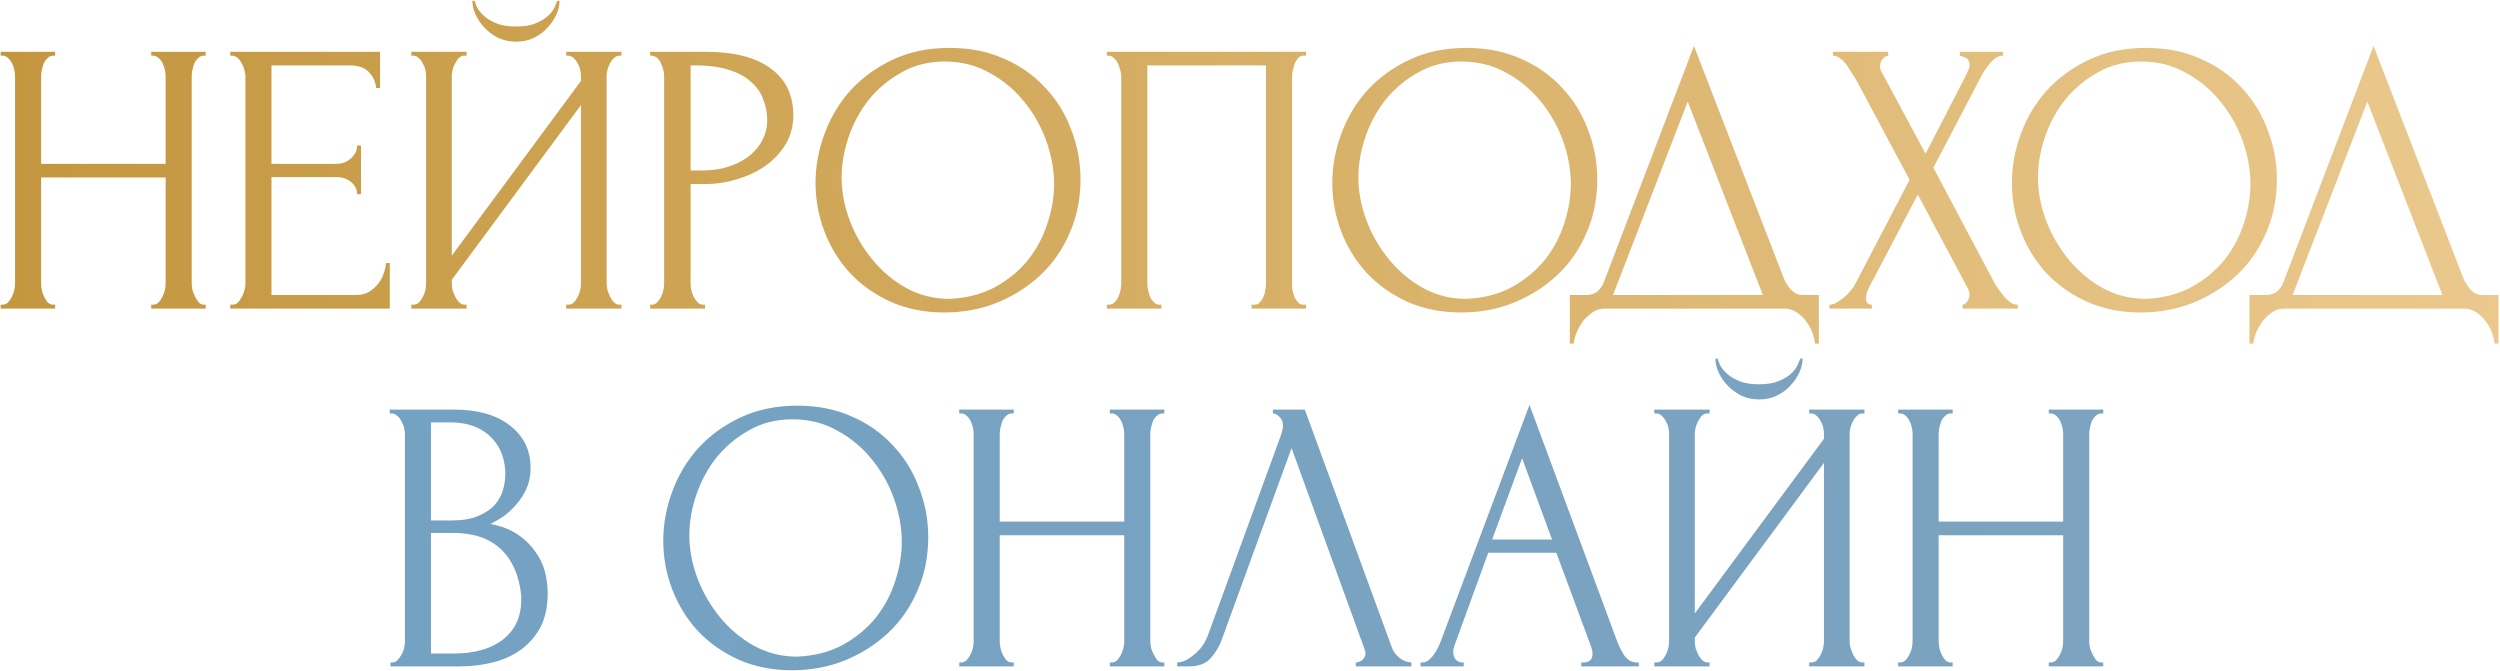
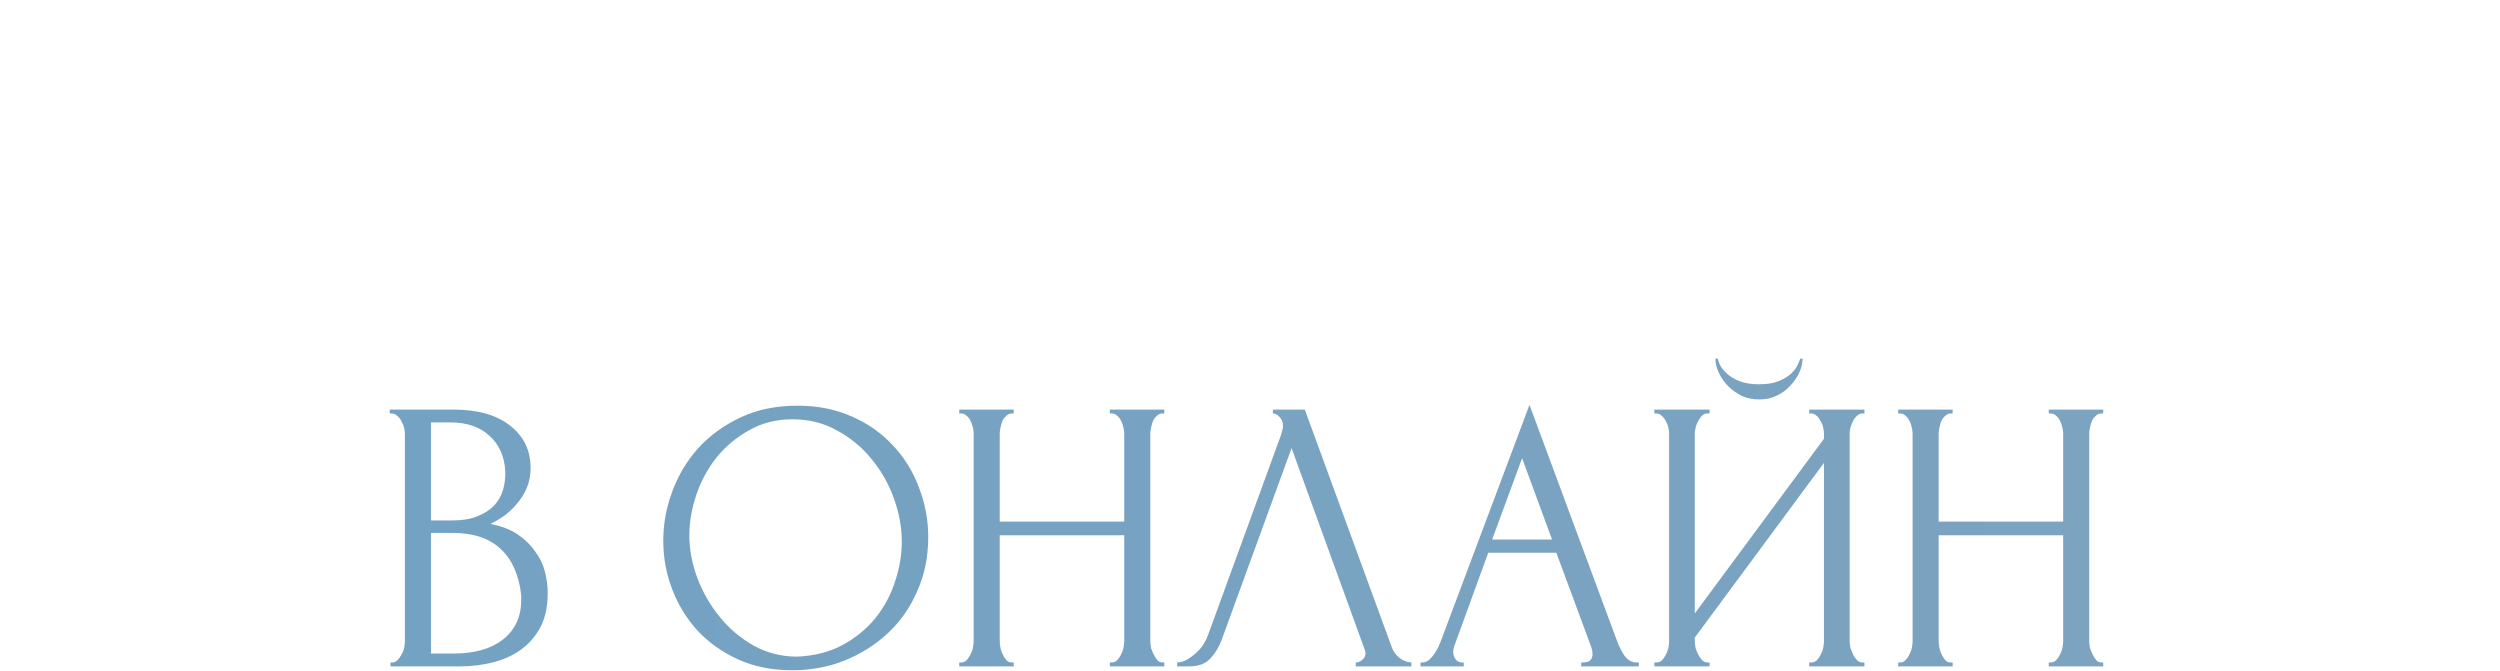
<svg xmlns="http://www.w3.org/2000/svg" width="559" height="150" viewBox="0 0 559 150" fill="none">
-   <path d="M33.817 68.13H34.252C34.658 68.13 35.035 67.985 35.383 67.695C35.731 67.347 36.021 66.941 36.253 66.477C36.543 65.955 36.746 65.433 36.862 64.911C36.978 64.331 37.036 63.809 37.036 63.345V39.681H9.196V63.345C9.196 63.809 9.254 64.331 9.37 64.911C9.486 65.433 9.66 65.926 9.892 66.39C10.124 66.854 10.385 67.26 10.675 67.608C11.023 67.956 11.429 68.13 11.893 68.13H12.328V69H0.148V68.13H0.583C0.989 68.13 1.366 67.985 1.714 67.695C2.062 67.347 2.352 66.941 2.584 66.477C2.874 65.955 3.077 65.433 3.193 64.911C3.309 64.331 3.367 63.809 3.367 63.345V16.974C3.367 16.568 3.309 16.104 3.193 15.582C3.077 15.06 2.903 14.567 2.671 14.103C2.439 13.639 2.149 13.262 1.801 12.972C1.453 12.624 1.047 12.45 0.583 12.45H0.148V11.58H12.328V12.45H11.893C11.429 12.45 11.023 12.624 10.675 12.972C10.327 13.262 10.037 13.639 9.805 14.103C9.631 14.567 9.486 15.06 9.37 15.582C9.254 16.104 9.196 16.568 9.196 16.974V36.636H37.036V16.974C37.036 16.568 36.978 16.104 36.862 15.582C36.746 15.06 36.572 14.567 36.34 14.103C36.108 13.639 35.818 13.262 35.47 12.972C35.122 12.624 34.716 12.45 34.252 12.45H33.817V11.58H45.997V12.45H45.562C45.098 12.45 44.692 12.624 44.344 12.972C43.996 13.262 43.706 13.639 43.474 14.103C43.3 14.567 43.155 15.06 43.039 15.582C42.923 16.104 42.865 16.568 42.865 16.974V63.345C42.865 63.809 42.923 64.331 43.039 64.911C43.213 65.433 43.416 65.926 43.648 66.39C43.88 66.854 44.141 67.26 44.431 67.608C44.779 67.956 45.156 68.13 45.562 68.13H45.997V69H33.817V68.13ZM51.484 68.13H51.919C52.383 68.13 52.789 67.985 53.137 67.695C53.485 67.347 53.775 66.941 54.007 66.477C54.297 66.013 54.5 65.52 54.616 64.998C54.79 64.476 54.877 63.983 54.877 63.519V16.974C54.877 16.568 54.79 16.104 54.616 15.582C54.5 15.06 54.297 14.567 54.007 14.103C53.775 13.639 53.485 13.262 53.137 12.972C52.789 12.624 52.383 12.45 51.919 12.45H51.484V11.58H84.979V19.671H84.109C83.993 18.337 83.471 17.177 82.543 16.191C81.615 15.147 80.165 14.625 78.193 14.625H60.706V36.636H75.148C76.482 36.636 77.584 36.23 78.454 35.418C79.382 34.606 79.846 33.649 79.846 32.547H80.716V43.422H79.846C79.846 42.378 79.411 41.479 78.541 40.725C77.671 39.971 76.54 39.594 75.148 39.594H60.706V65.955H79.759C80.861 65.955 81.818 65.694 82.63 65.172C83.442 64.65 84.109 64.041 84.631 63.345C85.211 62.591 85.617 61.808 85.849 60.996C86.139 60.126 86.284 59.401 86.284 58.821H87.154V69H51.484V68.13ZM125.117 0.183C125.117 1.169 124.885 2.184 124.421 3.228C123.957 4.272 123.29 5.258 122.42 6.186C121.608 7.114 120.593 7.868 119.375 8.448C118.215 9.028 116.91 9.318 115.46 9.318C114.068 9.318 112.763 9.057 111.545 8.535C110.385 7.955 109.37 7.23 108.5 6.36C107.63 5.49 106.934 4.504 106.412 3.402C105.89 2.3 105.629 1.227 105.629 0.183H106.151C106.209 0.531 106.383 1.024 106.673 1.662C107.021 2.3 107.543 2.938 108.239 3.576C108.935 4.214 109.863 4.765 111.023 5.229C112.183 5.693 113.633 5.925 115.373 5.925C117.171 5.925 118.621 5.693 119.723 5.229C120.883 4.765 121.811 4.214 122.507 3.576C123.203 2.938 123.696 2.3 123.986 1.662C124.276 1.024 124.479 0.531 124.595 0.183H125.117ZM126.596 68.13H127.031C127.495 68.13 127.901 67.985 128.249 67.695C128.597 67.347 128.887 66.941 129.119 66.477C129.409 65.955 129.612 65.433 129.728 64.911C129.844 64.331 129.902 63.809 129.902 63.345V23.499L101.018 62.562V63.345C101.018 63.809 101.076 64.331 101.192 64.911C101.366 65.433 101.569 65.926 101.801 66.39C102.033 66.854 102.323 67.26 102.671 67.608C103.019 67.956 103.425 68.13 103.889 68.13H104.324V69H91.97V68.13H92.405C92.869 68.13 93.275 67.985 93.623 67.695C93.971 67.347 94.261 66.941 94.493 66.477C94.783 65.955 94.986 65.433 95.102 64.911C95.218 64.331 95.276 63.809 95.276 63.345V16.974C95.276 16.568 95.218 16.104 95.102 15.582C94.986 15.06 94.783 14.567 94.493 14.103C94.261 13.639 93.971 13.262 93.623 12.972C93.275 12.624 92.869 12.45 92.405 12.45H91.97V11.58H104.324V12.45H103.628C103.222 12.508 102.845 12.711 102.497 13.059C102.207 13.407 101.946 13.813 101.714 14.277C101.482 14.683 101.308 15.147 101.192 15.669C101.076 16.133 101.018 16.568 101.018 16.974V57.168L129.902 18.105V16.974C129.902 16.568 129.844 16.104 129.728 15.582C129.612 15.06 129.409 14.567 129.119 14.103C128.887 13.639 128.597 13.262 128.249 12.972C127.901 12.624 127.495 12.45 127.031 12.45H126.596V11.58H138.95V12.45H138.515C138.051 12.45 137.645 12.624 137.297 12.972C136.949 13.262 136.659 13.639 136.427 14.103C136.195 14.567 135.992 15.06 135.818 15.582C135.702 16.104 135.644 16.568 135.644 16.974V63.345C135.644 63.809 135.702 64.302 135.818 64.824C135.992 65.346 136.195 65.868 136.427 66.39C136.659 66.854 136.949 67.26 137.297 67.608C137.645 67.956 138.051 68.13 138.515 68.13H138.95V69H126.596V68.13ZM145.368 11.58H157.722C164.16 11.58 169.032 12.827 172.338 15.321C175.702 17.757 177.384 21.237 177.384 25.761C177.384 28.197 176.804 30.372 175.644 32.286C174.484 34.2 172.947 35.824 171.033 37.158C169.177 38.434 167.06 39.42 164.682 40.116C162.362 40.812 160.042 41.16 157.722 41.16H154.416V63.345C154.416 63.809 154.474 64.331 154.59 64.911C154.706 65.433 154.88 65.926 155.112 66.39C155.402 66.854 155.692 67.26 155.982 67.608C156.33 67.956 156.736 68.13 157.2 68.13H157.635V69H145.368V68.13H145.803C146.209 68.13 146.586 67.956 146.934 67.608C147.282 67.26 147.572 66.854 147.804 66.39C148.036 65.926 148.21 65.433 148.326 64.911C148.442 64.331 148.5 63.809 148.5 63.345V16.974C148.5 16.162 148.268 15.234 147.804 14.19C147.34 13.146 146.673 12.566 145.803 12.45H145.368V11.58ZM154.416 14.625V38.115H157.026C159.346 38.115 161.405 37.796 163.203 37.158C165.059 36.52 166.596 35.679 167.814 34.635C169.032 33.591 169.96 32.402 170.598 31.068C171.236 29.734 171.555 28.371 171.555 26.979C171.555 25.297 171.265 23.731 170.685 22.281C170.163 20.773 169.264 19.468 167.988 18.366C166.77 17.206 165.146 16.307 163.116 15.669C161.086 14.973 158.592 14.625 155.634 14.625H154.416ZM212.37 10.71C216.894 10.71 220.954 11.522 224.55 13.146C228.146 14.712 231.191 16.858 233.685 19.584C236.237 22.252 238.18 25.384 239.514 28.98C240.906 32.518 241.602 36.23 241.602 40.116C241.602 44.466 240.79 48.468 239.166 52.122C237.6 55.776 235.425 58.908 232.641 61.518C229.857 64.128 226.609 66.187 222.897 67.695C219.243 69.145 215.328 69.87 211.152 69.87C206.686 69.87 202.655 69.058 199.059 67.434C195.521 65.81 192.505 63.664 190.011 60.996C187.575 58.328 185.69 55.254 184.356 51.774C183.022 48.294 182.355 44.669 182.355 40.899C182.355 37.187 183.022 33.533 184.356 29.937C185.69 26.283 187.633 23.035 190.185 20.193C192.795 17.351 195.956 15.06 199.668 13.32C203.38 11.58 207.614 10.71 212.37 10.71ZM212.283 66.825C216.169 66.651 219.562 65.781 222.462 64.215C225.42 62.591 227.885 60.561 229.857 58.125C231.829 55.631 233.279 52.905 234.207 49.947C235.193 46.989 235.686 44.06 235.686 41.16C235.686 37.97 235.106 34.751 233.946 31.503C232.786 28.255 231.133 25.326 228.987 22.716C226.841 20.048 224.26 17.902 221.244 16.278C218.286 14.596 214.951 13.755 211.239 13.755C207.643 13.755 204.424 14.567 201.582 16.191C198.74 17.757 196.304 19.787 194.274 22.281C192.302 24.775 190.794 27.559 189.75 30.633C188.706 33.707 188.184 36.723 188.184 39.681C188.184 42.871 188.793 46.09 190.011 49.338C191.229 52.528 192.911 55.428 195.057 58.038C197.203 60.648 199.726 62.765 202.626 64.389C205.584 66.013 208.803 66.825 212.283 66.825ZM247.496 68.13H247.931C248.395 68.13 248.801 67.985 249.149 67.695C249.497 67.347 249.787 66.941 250.019 66.477C250.251 65.955 250.425 65.433 250.541 64.911C250.657 64.331 250.715 63.809 250.715 63.345V16.974C250.715 16.568 250.628 16.104 250.454 15.582C250.338 15.06 250.164 14.567 249.932 14.103C249.7 13.639 249.41 13.262 249.062 12.972C248.714 12.624 248.337 12.45 247.931 12.45H247.496V11.58H292.04V12.45H291.344C290.938 12.45 290.59 12.624 290.3 12.972C290.01 13.262 289.749 13.668 289.517 14.19C289.343 14.654 289.198 15.147 289.082 15.669C288.966 16.191 288.908 16.626 288.908 16.974V63.345C288.908 63.809 288.937 64.302 288.995 64.824C289.111 65.346 289.256 65.868 289.43 66.39C289.662 66.854 289.923 67.26 290.213 67.608C290.561 67.956 290.938 68.13 291.344 68.13H292.04V69H279.86V68.13H280.643C281.049 68.13 281.397 67.956 281.687 67.608C282.035 67.26 282.296 66.854 282.47 66.39C282.702 65.926 282.847 65.433 282.905 64.911C283.021 64.331 283.079 63.809 283.079 63.345V14.625H256.544V63.345C256.544 63.809 256.602 64.331 256.718 64.911C256.834 65.433 256.979 65.926 257.153 66.39C257.385 66.854 257.675 67.26 258.023 67.608C258.371 67.956 258.777 68.13 259.241 68.13H259.676V69H247.496V68.13ZM327.921 10.71C332.445 10.71 336.505 11.522 340.101 13.146C343.697 14.712 346.742 16.858 349.236 19.584C351.788 22.252 353.731 25.384 355.065 28.98C356.457 32.518 357.153 36.23 357.153 40.116C357.153 44.466 356.341 48.468 354.717 52.122C353.151 55.776 350.976 58.908 348.192 61.518C345.408 64.128 342.16 66.187 338.448 67.695C334.794 69.145 330.879 69.87 326.703 69.87C322.237 69.87 318.206 69.058 314.61 67.434C311.072 65.81 308.056 63.664 305.562 60.996C303.126 58.328 301.241 55.254 299.907 51.774C298.573 48.294 297.906 44.669 297.906 40.899C297.906 37.187 298.573 33.533 299.907 29.937C301.241 26.283 303.184 23.035 305.736 20.193C308.346 17.351 311.507 15.06 315.219 13.32C318.931 11.58 323.165 10.71 327.921 10.71ZM327.834 66.825C331.72 66.651 335.113 65.781 338.013 64.215C340.971 62.591 343.436 60.561 345.408 58.125C347.38 55.631 348.83 52.905 349.758 49.947C350.744 46.989 351.237 44.06 351.237 41.16C351.237 37.97 350.657 34.751 349.497 31.503C348.337 28.255 346.684 25.326 344.538 22.716C342.392 20.048 339.811 17.902 336.795 16.278C333.837 14.596 330.502 13.755 326.79 13.755C323.194 13.755 319.975 14.567 317.133 16.191C314.291 17.757 311.855 19.787 309.825 22.281C307.853 24.775 306.345 27.559 305.301 30.633C304.257 33.707 303.735 36.723 303.735 39.681C303.735 42.871 304.344 46.09 305.562 49.338C306.78 52.528 308.462 55.428 310.608 58.038C312.754 60.648 315.277 62.765 318.177 64.389C321.135 66.013 324.354 66.825 327.834 66.825ZM406.696 65.955V76.83H405.826C405.768 76.076 405.565 75.235 405.217 74.307C404.869 73.379 404.376 72.509 403.738 71.697C403.158 70.943 402.462 70.305 401.65 69.783C400.838 69.261 399.939 69 398.953 69H358.846C357.86 69 356.961 69.261 356.149 69.783C355.337 70.363 354.612 71.03 353.974 71.784C353.394 72.596 352.901 73.466 352.495 74.394C352.147 75.322 351.944 76.134 351.886 76.83H351.016V65.955H354.844C356.7 65.955 358.005 64.882 358.759 62.736L378.769 10.275L398.953 62.475C399.359 63.345 399.91 64.157 400.606 64.911C401.302 65.607 402.114 65.955 403.042 65.955H406.696ZM360.673 65.955H394.168L377.377 22.716L360.673 65.955ZM426.992 40.203L414.899 17.583C414.609 17.119 414.261 16.597 413.855 16.017C413.507 15.379 413.13 14.799 412.724 14.277C412.318 13.755 411.854 13.32 411.332 12.972C410.868 12.624 410.375 12.45 409.853 12.45V11.58H422.207V12.45C421.859 12.45 421.453 12.682 420.989 13.146C420.583 13.61 420.38 14.19 420.38 14.886C420.38 15.292 420.496 15.698 420.728 16.104L430.559 34.374L439.52 16.974C439.52 16.8 439.607 16.626 439.781 16.452C439.897 16.162 440.013 15.872 440.129 15.582C440.303 15.234 440.39 14.915 440.39 14.625C440.39 13.697 440.071 13.117 439.433 12.885C438.795 12.595 438.389 12.45 438.215 12.45V11.58H447.872V12.45C446.886 12.45 445.929 13.001 445.001 14.103C444.131 15.147 443.435 16.191 442.913 17.235L432.299 37.506L445.871 63.084C446.161 63.606 446.509 64.157 446.915 64.737C447.321 65.317 447.756 65.868 448.22 66.39C448.684 66.912 449.148 67.347 449.612 67.695C450.134 67.985 450.656 68.13 451.178 68.13V69H438.824V68.13C439.172 68.13 439.52 67.898 439.868 67.434C440.216 66.97 440.39 66.419 440.39 65.781C440.39 65.375 440.216 64.853 439.868 64.215L428.819 43.509L417.944 64.215C417.77 64.563 417.596 64.969 417.422 65.433C417.306 65.897 417.248 66.332 417.248 66.738C417.248 67.666 417.683 68.13 418.553 68.13V69H409.07V68.13C409.476 68.13 409.94 68.014 410.462 67.782C410.984 67.492 411.506 67.144 412.028 66.738C412.55 66.332 413.043 65.868 413.507 65.346C413.971 64.824 414.348 64.331 414.638 63.867L426.992 40.203ZM479.879 10.71C484.403 10.71 488.463 11.522 492.059 13.146C495.655 14.712 498.7 16.858 501.194 19.584C503.746 22.252 505.689 25.384 507.023 28.98C508.415 32.518 509.111 36.23 509.111 40.116C509.111 44.466 508.299 48.468 506.675 52.122C505.109 55.776 502.934 58.908 500.15 61.518C497.366 64.128 494.118 66.187 490.406 67.695C486.752 69.145 482.837 69.87 478.661 69.87C474.195 69.87 470.164 69.058 466.568 67.434C463.03 65.81 460.014 63.664 457.52 60.996C455.084 58.328 453.199 55.254 451.865 51.774C450.531 48.294 449.864 44.669 449.864 40.899C449.864 37.187 450.531 33.533 451.865 29.937C453.199 26.283 455.142 23.035 457.694 20.193C460.304 17.351 463.465 15.06 467.177 13.32C470.889 11.58 475.123 10.71 479.879 10.71ZM479.792 66.825C483.678 66.651 487.071 65.781 489.971 64.215C492.929 62.591 495.394 60.561 497.366 58.125C499.338 55.631 500.788 52.905 501.716 49.947C502.702 46.989 503.195 44.06 503.195 41.16C503.195 37.97 502.615 34.751 501.455 31.503C500.295 28.255 498.642 25.326 496.496 22.716C494.35 20.048 491.769 17.902 488.753 16.278C485.795 14.596 482.46 13.755 478.748 13.755C475.152 13.755 471.933 14.567 469.091 16.191C466.249 17.757 463.813 19.787 461.783 22.281C459.811 24.775 458.303 27.559 457.259 30.633C456.215 33.707 455.693 36.723 455.693 39.681C455.693 42.871 456.302 46.09 457.52 49.338C458.738 52.528 460.42 55.428 462.566 58.038C464.712 60.648 467.235 62.765 470.135 64.389C473.093 66.013 476.312 66.825 479.792 66.825ZM558.654 65.955V76.83H557.784C557.726 76.076 557.523 75.235 557.175 74.307C556.827 73.379 556.334 72.509 555.696 71.697C555.116 70.943 554.42 70.305 553.608 69.783C552.796 69.261 551.897 69 550.911 69H510.804C509.818 69 508.919 69.261 508.107 69.783C507.295 70.363 506.57 71.03 505.932 71.784C505.352 72.596 504.859 73.466 504.453 74.394C504.105 75.322 503.902 76.134 503.844 76.83H502.974V65.955H506.802C508.658 65.955 509.963 64.882 510.717 62.736L530.727 10.275L550.911 62.475C551.317 63.345 551.868 64.157 552.564 64.911C553.26 65.607 554.072 65.955 555 65.955H558.654ZM512.631 65.955H546.126L529.335 22.716L512.631 65.955Z" fill="url(#paint0_linear_124_172)" />
  <path d="M87.317 148.13H87.752C88.159 148.13 88.535 147.956 88.883 147.608C89.231 147.26 89.522 146.854 89.754 146.39C90.043 145.926 90.246 145.433 90.362 144.911C90.478 144.331 90.537 143.809 90.537 143.345V97.061C90.537 96.655 90.478 96.191 90.362 95.669C90.246 95.147 90.043 94.654 89.754 94.19C89.522 93.668 89.203 93.262 88.796 92.972C88.448 92.624 88.043 92.45 87.579 92.45H87.144V91.58H101.411C106.805 91.58 111.01 92.769 114.026 95.147C117.1 97.525 118.637 100.686 118.637 104.63C118.637 106.312 118.347 107.82 117.767 109.154C117.187 110.488 116.433 111.677 115.505 112.721C114.635 113.765 113.678 114.664 112.634 115.418C111.59 116.114 110.604 116.694 109.676 117.158C112.112 117.622 114.142 118.405 115.766 119.507C117.39 120.609 118.695 121.885 119.681 123.335C120.725 124.727 121.45 126.235 121.856 127.859C122.262 129.483 122.465 131.078 122.465 132.644C122.465 135.66 121.914 138.212 120.812 140.3C119.71 142.33 118.231 144.012 116.375 145.346C114.577 146.622 112.489 147.55 110.111 148.13C107.791 148.71 105.384 149 102.89 149H87.317V148.13ZM116.549 133.166C116.085 128.7 114.577 125.249 112.025 122.813C109.473 120.377 105.877 119.159 101.237 119.159H96.365V146.129H101.411C106.109 146.129 109.792 145.085 112.46 142.997C115.186 140.851 116.549 137.893 116.549 134.123V133.166ZM112.982 105.413C112.808 102.049 111.619 99.381 109.415 97.409C107.269 95.437 104.369 94.451 100.715 94.451H96.365V116.375H100.889C103.325 116.375 105.297 116.056 106.805 115.418C108.371 114.78 109.618 113.968 110.546 112.982C111.474 111.938 112.112 110.807 112.46 109.589C112.808 108.371 112.982 107.182 112.982 106.022V105.413ZM178.322 90.71C182.846 90.71 186.906 91.522 190.502 93.146C194.098 94.712 197.143 96.858 199.637 99.584C202.189 102.252 204.132 105.384 205.466 108.98C206.858 112.518 207.554 116.23 207.554 120.116C207.554 124.466 206.742 128.468 205.118 132.122C203.552 135.776 201.377 138.908 198.593 141.518C195.809 144.128 192.561 146.187 188.849 147.695C185.195 149.145 181.28 149.87 177.104 149.87C172.638 149.87 168.607 149.058 165.011 147.434C161.473 145.81 158.457 143.664 155.963 140.996C153.527 138.328 151.642 135.254 150.308 131.774C148.974 128.294 148.307 124.669 148.307 120.899C148.307 117.187 148.974 113.533 150.308 109.937C151.642 106.283 153.585 103.035 156.137 100.193C158.747 97.351 161.908 95.06 165.62 93.32C169.332 91.58 173.566 90.71 178.322 90.71ZM178.235 146.825C182.121 146.651 185.514 145.781 188.414 144.215C191.372 142.591 193.837 140.561 195.809 138.125C197.781 135.631 199.231 132.905 200.159 129.947C201.145 126.989 201.638 124.06 201.638 121.16C201.638 117.97 201.058 114.751 199.898 111.503C198.738 108.255 197.085 105.326 194.939 102.716C192.793 100.048 190.212 97.902 187.196 96.278C184.238 94.596 180.903 93.755 177.191 93.755C173.595 93.755 170.376 94.567 167.534 96.191C164.692 97.757 162.256 99.787 160.226 102.281C158.254 104.775 156.746 107.559 155.702 110.633C154.658 113.707 154.136 116.723 154.136 119.681C154.136 122.871 154.745 126.09 155.963 129.338C157.181 132.528 158.863 135.428 161.009 138.038C163.155 140.648 165.678 142.765 168.578 144.389C171.536 146.013 174.755 146.825 178.235 146.825ZM248.16 148.13H248.595C249.001 148.13 249.378 147.985 249.726 147.695C250.074 147.347 250.364 146.941 250.596 146.477C250.886 145.955 251.089 145.433 251.205 144.911C251.321 144.331 251.379 143.809 251.379 143.345V119.681H223.539V143.345C223.539 143.809 223.597 144.331 223.713 144.911C223.829 145.433 224.003 145.926 224.235 146.39C224.467 146.854 224.728 147.26 225.018 147.608C225.366 147.956 225.772 148.13 226.236 148.13H226.671V149H214.491V148.13H214.926C215.332 148.13 215.709 147.985 216.057 147.695C216.405 147.347 216.695 146.941 216.927 146.477C217.217 145.955 217.42 145.433 217.536 144.911C217.652 144.331 217.71 143.809 217.71 143.345V96.974C217.71 96.568 217.652 96.104 217.536 95.582C217.42 95.06 217.246 94.567 217.014 94.103C216.782 93.639 216.492 93.262 216.144 92.972C215.796 92.624 215.39 92.45 214.926 92.45H214.491V91.58H226.671V92.45H226.236C225.772 92.45 225.366 92.624 225.018 92.972C224.67 93.262 224.38 93.639 224.148 94.103C223.974 94.567 223.829 95.06 223.713 95.582C223.597 96.104 223.539 96.568 223.539 96.974V116.636H251.379V96.974C251.379 96.568 251.321 96.104 251.205 95.582C251.089 95.06 250.915 94.567 250.683 94.103C250.451 93.639 250.161 93.262 249.813 92.972C249.465 92.624 249.059 92.45 248.595 92.45H248.16V91.58H260.34V92.45H259.905C259.441 92.45 259.035 92.624 258.687 92.972C258.339 93.262 258.049 93.639 257.817 94.103C257.643 94.567 257.498 95.06 257.382 95.582C257.266 96.104 257.208 96.568 257.208 96.974V143.345C257.208 143.809 257.266 144.331 257.382 144.911C257.556 145.433 257.759 145.926 257.991 146.39C258.223 146.854 258.484 147.26 258.774 147.608C259.122 147.956 259.499 148.13 259.905 148.13H260.34V149H248.16V148.13ZM273.222 142.91C272.7 144.418 271.888 145.81 270.786 147.086C269.684 148.362 268.06 149 265.914 149H263.217V148.13C263.565 148.13 264.029 148.043 264.609 147.869C265.189 147.637 265.798 147.289 266.436 146.825C267.074 146.361 267.712 145.781 268.35 145.085C268.988 144.331 269.539 143.403 270.003 142.301L286.446 97.235C286.736 96.365 286.881 95.698 286.881 95.234C286.881 94.364 286.62 93.697 286.098 93.233C285.634 92.711 285.141 92.45 284.619 92.45V91.58H291.753L311.241 144.824C311.531 145.636 312.082 146.39 312.894 147.086C313.706 147.724 314.605 148.072 315.591 148.13V149H303.15V148.13C303.614 148.13 304.078 147.956 304.542 147.608C305.064 147.202 305.325 146.68 305.325 146.042C305.325 145.868 305.267 145.607 305.151 145.259L288.795 100.193L273.222 142.91ZM353.565 148.13H354C355.392 148.13 356.088 147.492 356.088 146.216C356.088 145.752 356.001 145.259 355.827 144.737L347.997 123.596H332.772L325.203 144.389C325.029 144.853 324.942 145.288 324.942 145.694C324.942 146.448 325.145 147.057 325.551 147.521C325.957 147.927 326.392 148.13 326.856 148.13H327.291V149H317.634V148.13H318.069C318.823 148.13 319.548 147.695 320.244 146.825C320.998 145.897 321.607 144.824 322.071 143.606L341.994 90.536L361.482 143.084C361.888 144.244 362.439 145.375 363.135 146.477C363.889 147.579 364.846 148.13 366.006 148.13H366.441V149H353.565V148.13ZM333.642 120.638H347.04L340.341 102.455L333.642 120.638ZM403.055 80.183C403.055 81.169 402.823 82.184 402.359 83.228C401.895 84.272 401.228 85.258 400.358 86.186C399.546 87.114 398.531 87.868 397.313 88.448C396.153 89.028 394.848 89.318 393.398 89.318C392.006 89.318 390.701 89.057 389.483 88.535C388.323 87.955 387.308 87.23 386.438 86.36C385.568 85.49 384.872 84.504 384.35 83.402C383.828 82.3 383.567 81.227 383.567 80.183H384.089C384.147 80.531 384.321 81.024 384.611 81.662C384.959 82.3 385.481 82.938 386.177 83.576C386.873 84.214 387.801 84.765 388.961 85.229C390.121 85.693 391.571 85.925 393.311 85.925C395.109 85.925 396.559 85.693 397.661 85.229C398.821 84.765 399.749 84.214 400.445 83.576C401.141 82.938 401.634 82.3 401.924 81.662C402.214 81.024 402.417 80.531 402.533 80.183H403.055ZM404.534 148.13H404.969C405.433 148.13 405.839 147.985 406.187 147.695C406.535 147.347 406.825 146.941 407.057 146.477C407.347 145.955 407.55 145.433 407.666 144.911C407.782 144.331 407.84 143.809 407.84 143.345V103.499L378.956 142.562V143.345C378.956 143.809 379.014 144.331 379.13 144.911C379.304 145.433 379.507 145.926 379.739 146.39C379.971 146.854 380.261 147.26 380.609 147.608C380.957 147.956 381.363 148.13 381.827 148.13H382.262V149H369.908V148.13H370.343C370.807 148.13 371.213 147.985 371.561 147.695C371.909 147.347 372.199 146.941 372.431 146.477C372.721 145.955 372.924 145.433 373.04 144.911C373.156 144.331 373.214 143.809 373.214 143.345V96.974C373.214 96.568 373.156 96.104 373.04 95.582C372.924 95.06 372.721 94.567 372.431 94.103C372.199 93.639 371.909 93.262 371.561 92.972C371.213 92.624 370.807 92.45 370.343 92.45H369.908V91.58H382.262V92.45H381.566C381.16 92.508 380.783 92.711 380.435 93.059C380.145 93.407 379.884 93.813 379.652 94.277C379.42 94.683 379.246 95.147 379.13 95.669C379.014 96.133 378.956 96.568 378.956 96.974V137.168L407.84 98.105V96.974C407.84 96.568 407.782 96.104 407.666 95.582C407.55 95.06 407.347 94.567 407.057 94.103C406.825 93.639 406.535 93.262 406.187 92.972C405.839 92.624 405.433 92.45 404.969 92.45H404.534V91.58H416.888V92.45H416.453C415.989 92.45 415.583 92.624 415.235 92.972C414.887 93.262 414.597 93.639 414.365 94.103C414.133 94.567 413.93 95.06 413.756 95.582C413.64 96.104 413.582 96.568 413.582 96.974V143.345C413.582 143.809 413.64 144.302 413.756 144.824C413.93 145.346 414.133 145.868 414.365 146.39C414.597 146.854 414.887 147.26 415.235 147.608C415.583 147.956 415.989 148.13 416.453 148.13H416.888V149H404.534V148.13ZM458.105 148.13H458.54C458.946 148.13 459.323 147.985 459.671 147.695C460.019 147.347 460.309 146.941 460.541 146.477C460.831 145.955 461.034 145.433 461.15 144.911C461.266 144.331 461.324 143.809 461.324 143.345V119.681H433.484V143.345C433.484 143.809 433.542 144.331 433.658 144.911C433.774 145.433 433.948 145.926 434.18 146.39C434.412 146.854 434.673 147.26 434.963 147.608C435.311 147.956 435.717 148.13 436.181 148.13H436.616V149H424.436V148.13H424.871C425.277 148.13 425.654 147.985 426.002 147.695C426.35 147.347 426.64 146.941 426.872 146.477C427.162 145.955 427.365 145.433 427.481 144.911C427.597 144.331 427.655 143.809 427.655 143.345V96.974C427.655 96.568 427.597 96.104 427.481 95.582C427.365 95.06 427.191 94.567 426.959 94.103C426.727 93.639 426.437 93.262 426.089 92.972C425.741 92.624 425.335 92.45 424.871 92.45H424.436V91.58H436.616V92.45H436.181C435.717 92.45 435.311 92.624 434.963 92.972C434.615 93.262 434.325 93.639 434.093 94.103C433.919 94.567 433.774 95.06 433.658 95.582C433.542 96.104 433.484 96.568 433.484 96.974V116.636H461.324V96.974C461.324 96.568 461.266 96.104 461.15 95.582C461.034 95.06 460.86 94.567 460.628 94.103C460.396 93.639 460.106 93.262 459.758 92.972C459.41 92.624 459.004 92.45 458.54 92.45H458.105V91.58H470.285V92.45H469.85C469.386 92.45 468.98 92.624 468.632 92.972C468.284 93.262 467.994 93.639 467.762 94.103C467.588 94.567 467.443 95.06 467.327 95.582C467.211 96.104 467.153 96.568 467.153 96.974V143.345C467.153 143.809 467.211 144.331 467.327 144.911C467.501 145.433 467.704 145.926 467.936 146.39C468.168 146.854 468.429 147.26 468.719 147.608C469.067 147.956 469.444 148.13 469.85 148.13H470.285V149H458.105V148.13Z" fill="url(#paint1_linear_124_172)" />
  <defs>
    <linearGradient id="paint0_linear_124_172" x1="-5" y1="83" x2="562" y2="83" gradientUnits="userSpaceOnUse">
      <stop stop-color="#C3963E" />
      <stop offset="1" stop-color="#EBC98E" />
    </linearGradient>
    <linearGradient id="paint1_linear_124_172" x1="-5" y1="83" x2="562" y2="83" gradientUnits="userSpaceOnUse">
      <stop stop-color="#72A1C4" />
      <stop offset="1" stop-color="#7EA4BF" />
    </linearGradient>
  </defs>
</svg>